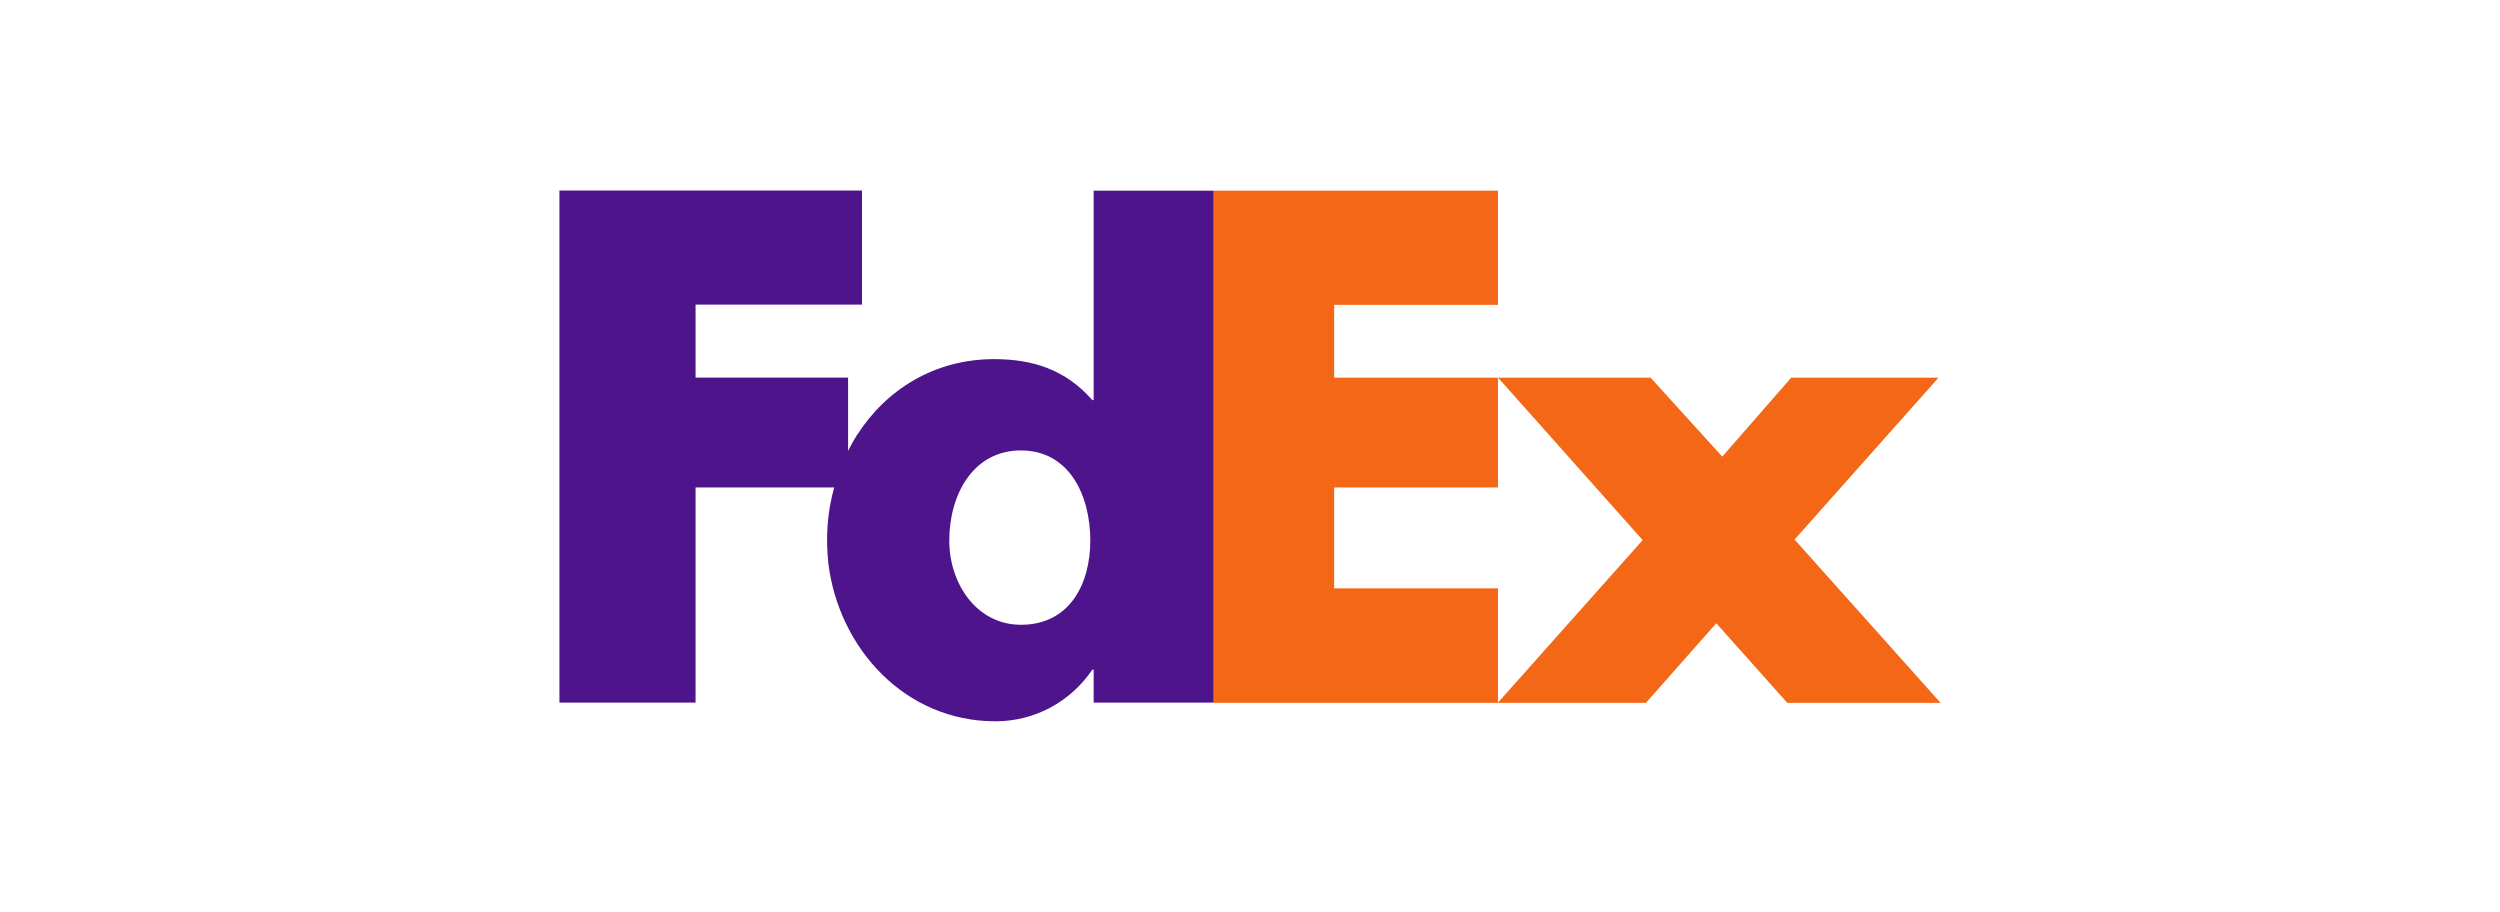
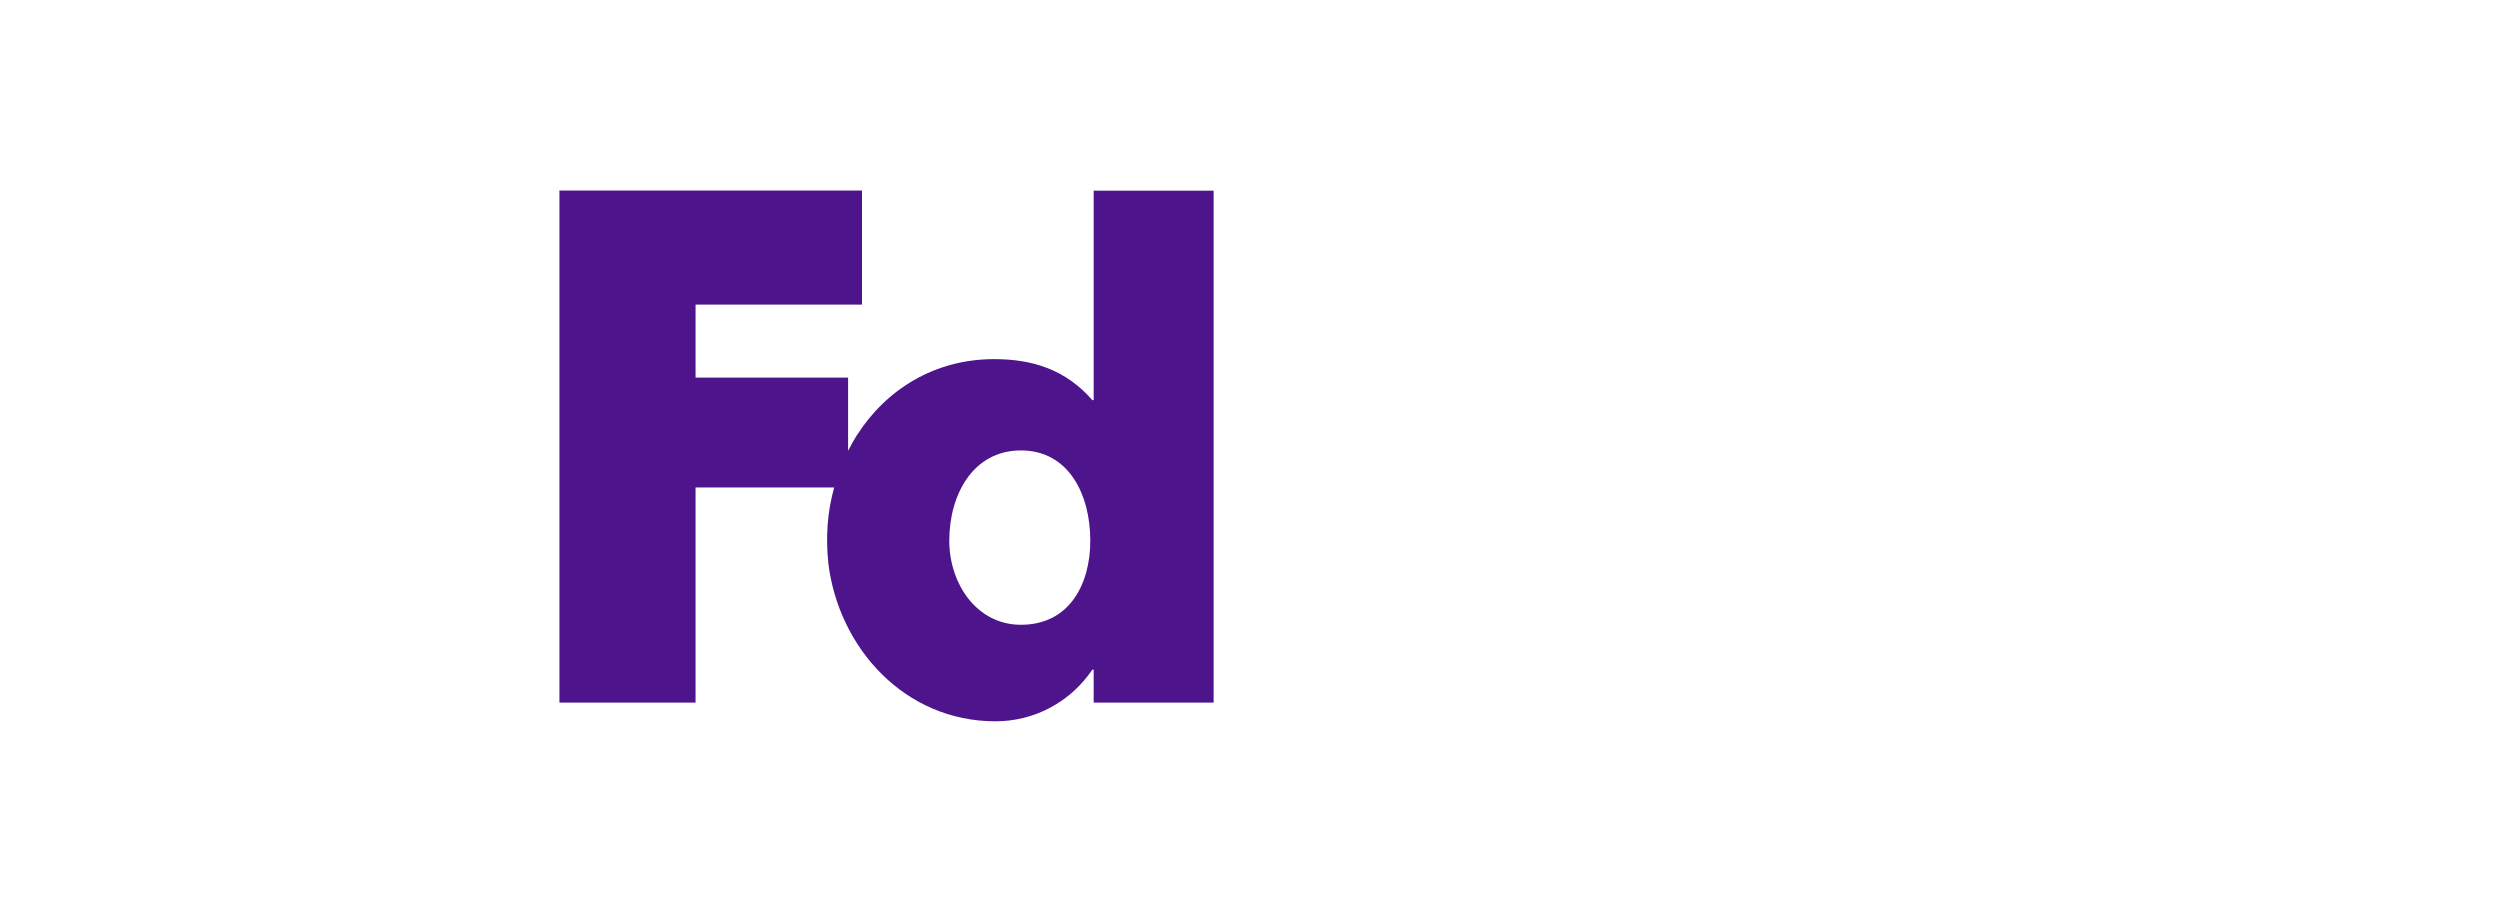
<svg xmlns="http://www.w3.org/2000/svg" viewBox="0 0 230.28 84">
  <defs>
    <style>.d{fill:#f36717;}.e{fill:#4d148c;}.f{fill:none;}</style>
  </defs>
  <g id="a" />
  <g id="b">
    <g id="c">
      <g>
        <rect class="f" width="230.28" height="84" />
-         <path class="d" d="M165.3,49.7l13.26-14.91h-13.57l-6.35,7.27-6.6-7.27h-29.15v-6.71h15.09v-10.52h-26.19v47.18h39.82l6.48-7.33,6.54,7.33h14.12l-13.44-15.03Zm-27.32,15.03v-10.54h-15.09v-9.29h15.09v-10.12l13.33,14.97-13.33,14.97Z" />
        <path class="e" d="M100.74,17.56v19.3h-.12c-2.45-2.81-5.49-3.78-9.05-3.78-5.49,0-9.96,2.81-12.63,7h-.01c-.29,.47-.56,.95-.81,1.45v-6.75h-14.05v-6.72h15.33v-10.51h-27.87v47.17h12.54v-19.82h12.77c-.64,2.29-.79,4.54-.54,6.99,.96,7.82,7.05,14.55,15.39,14.55,3.61,0,6.91-1.78,8.93-4.76h.12v3.04h11.05V17.56h-11.05Zm-6.7,39.99c-4.08,0-6.6-3.79-6.6-7.75,0-4.24,2.19-8.31,6.6-8.31s6.39,4.07,6.39,8.31c0,4.02-1.93,7.75-6.39,7.75Z" />
      </g>
    </g>
  </g>
</svg>